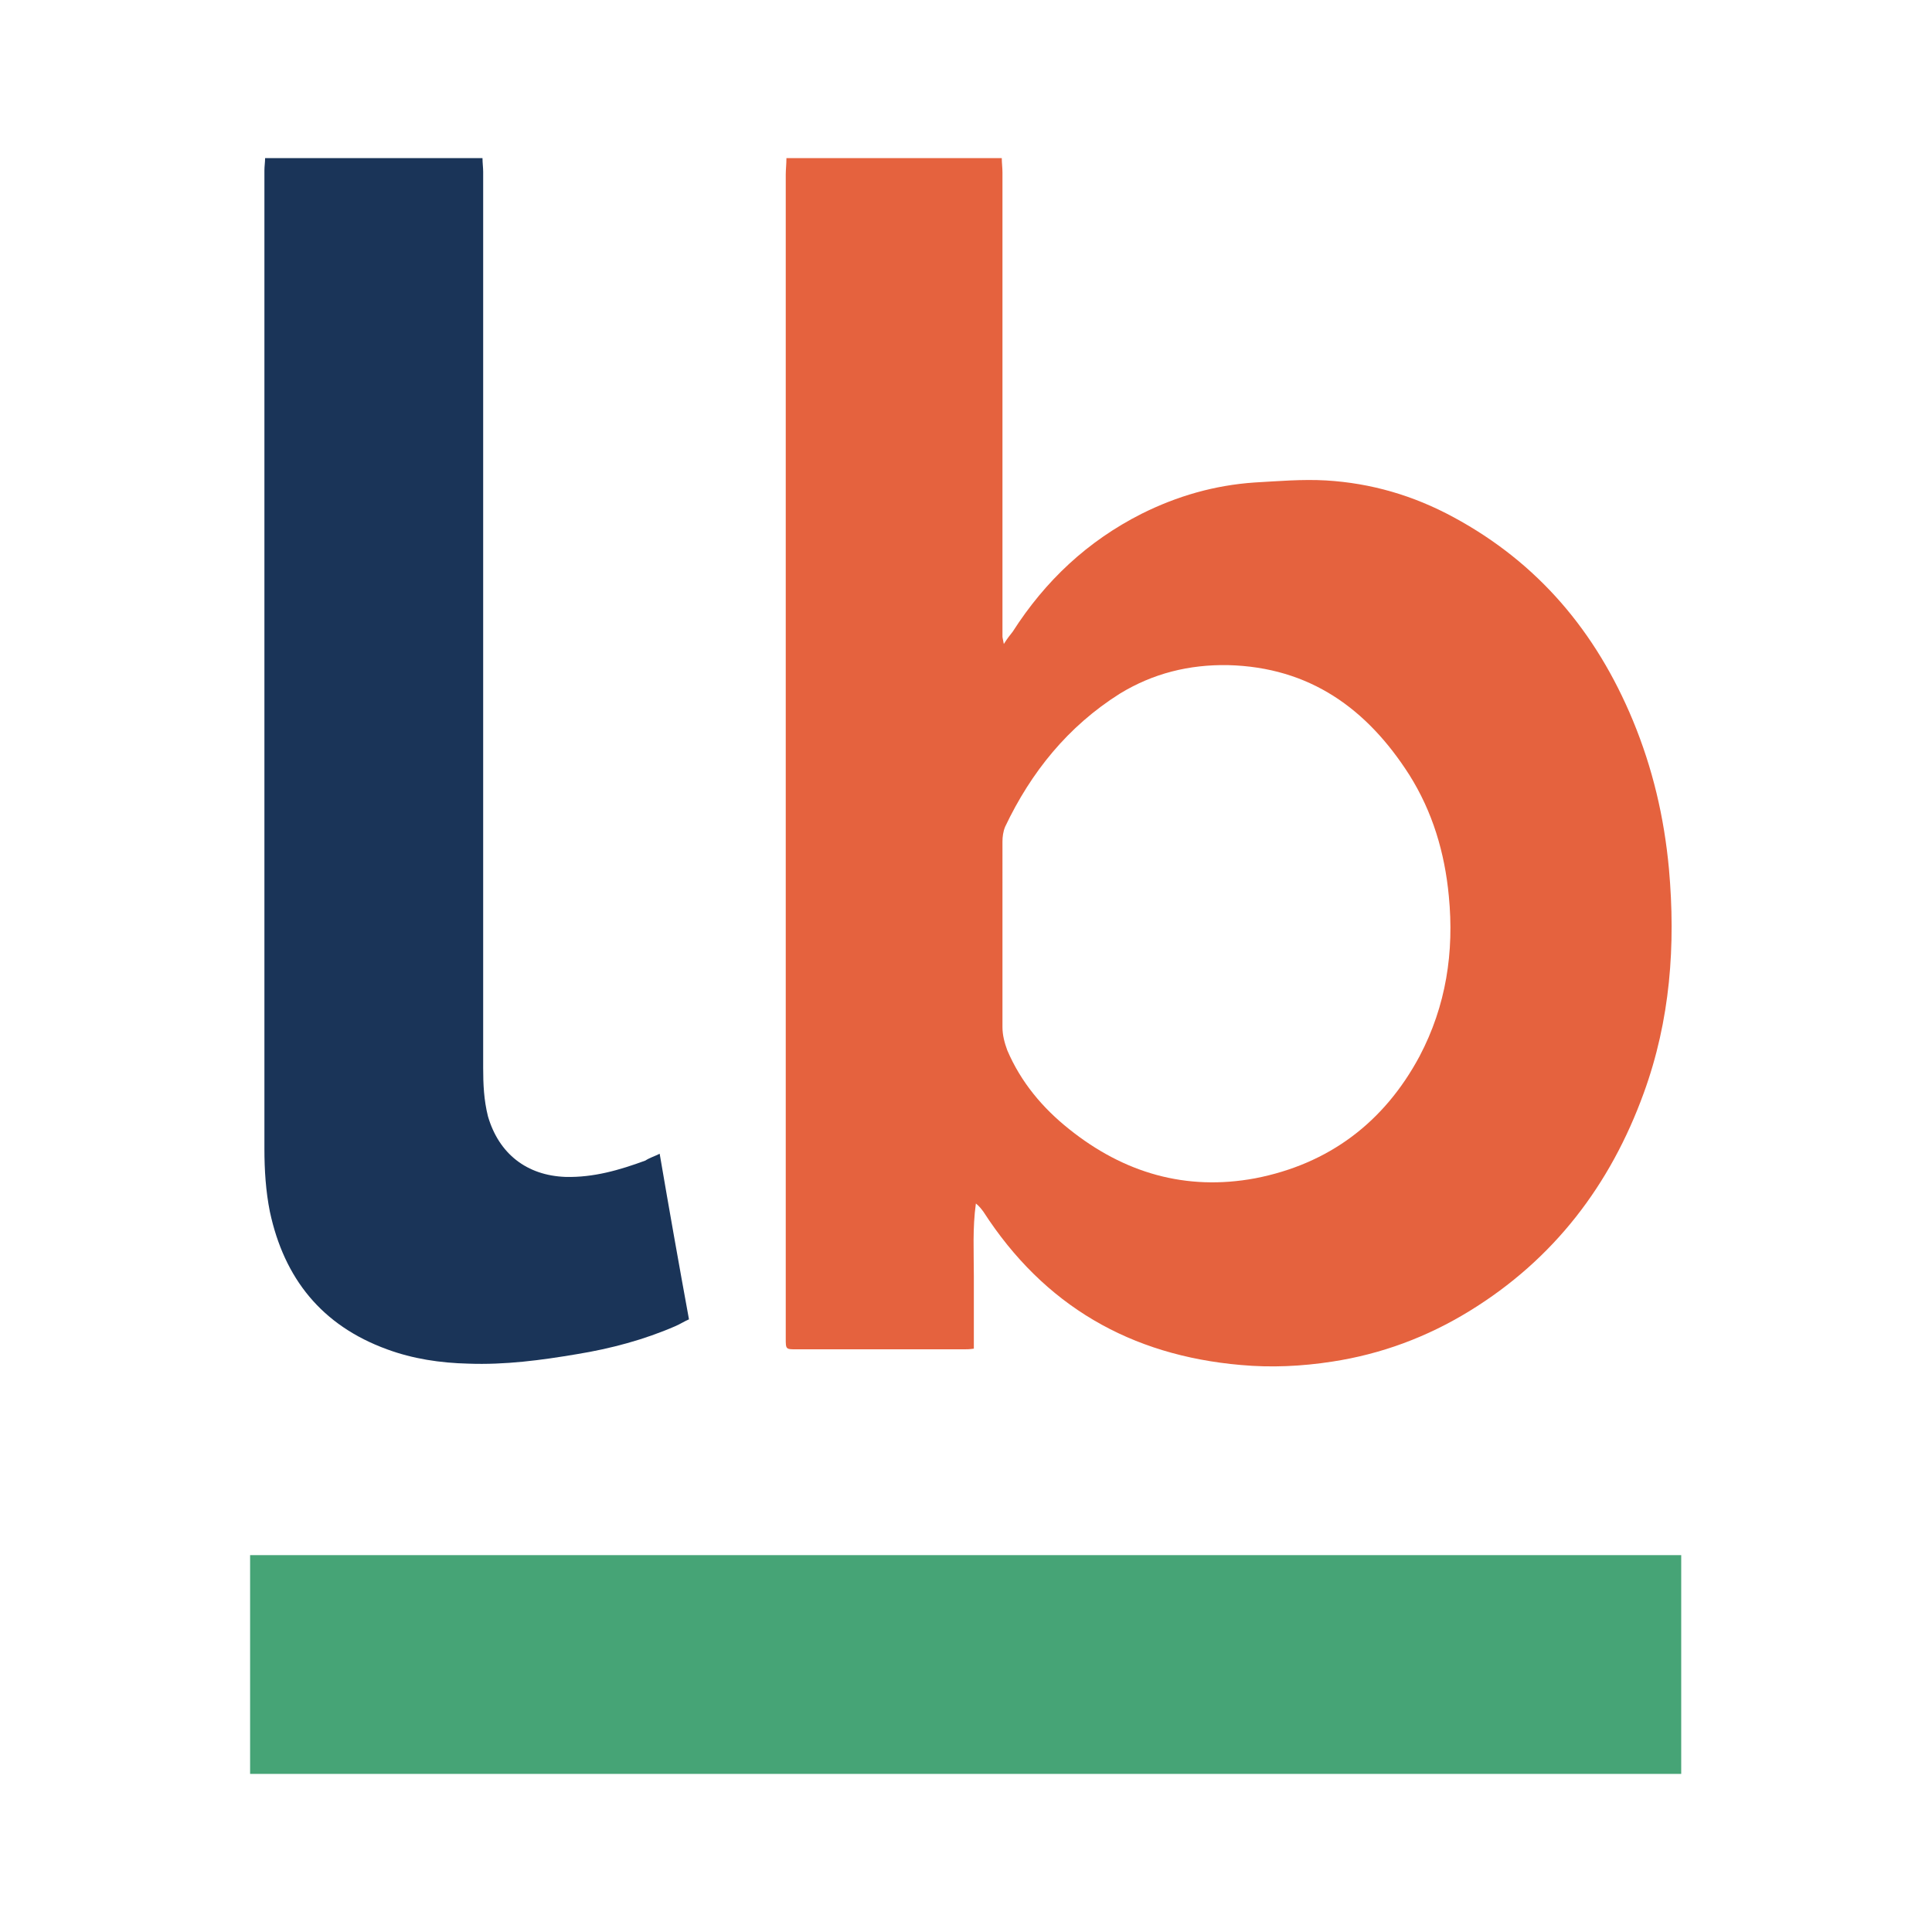
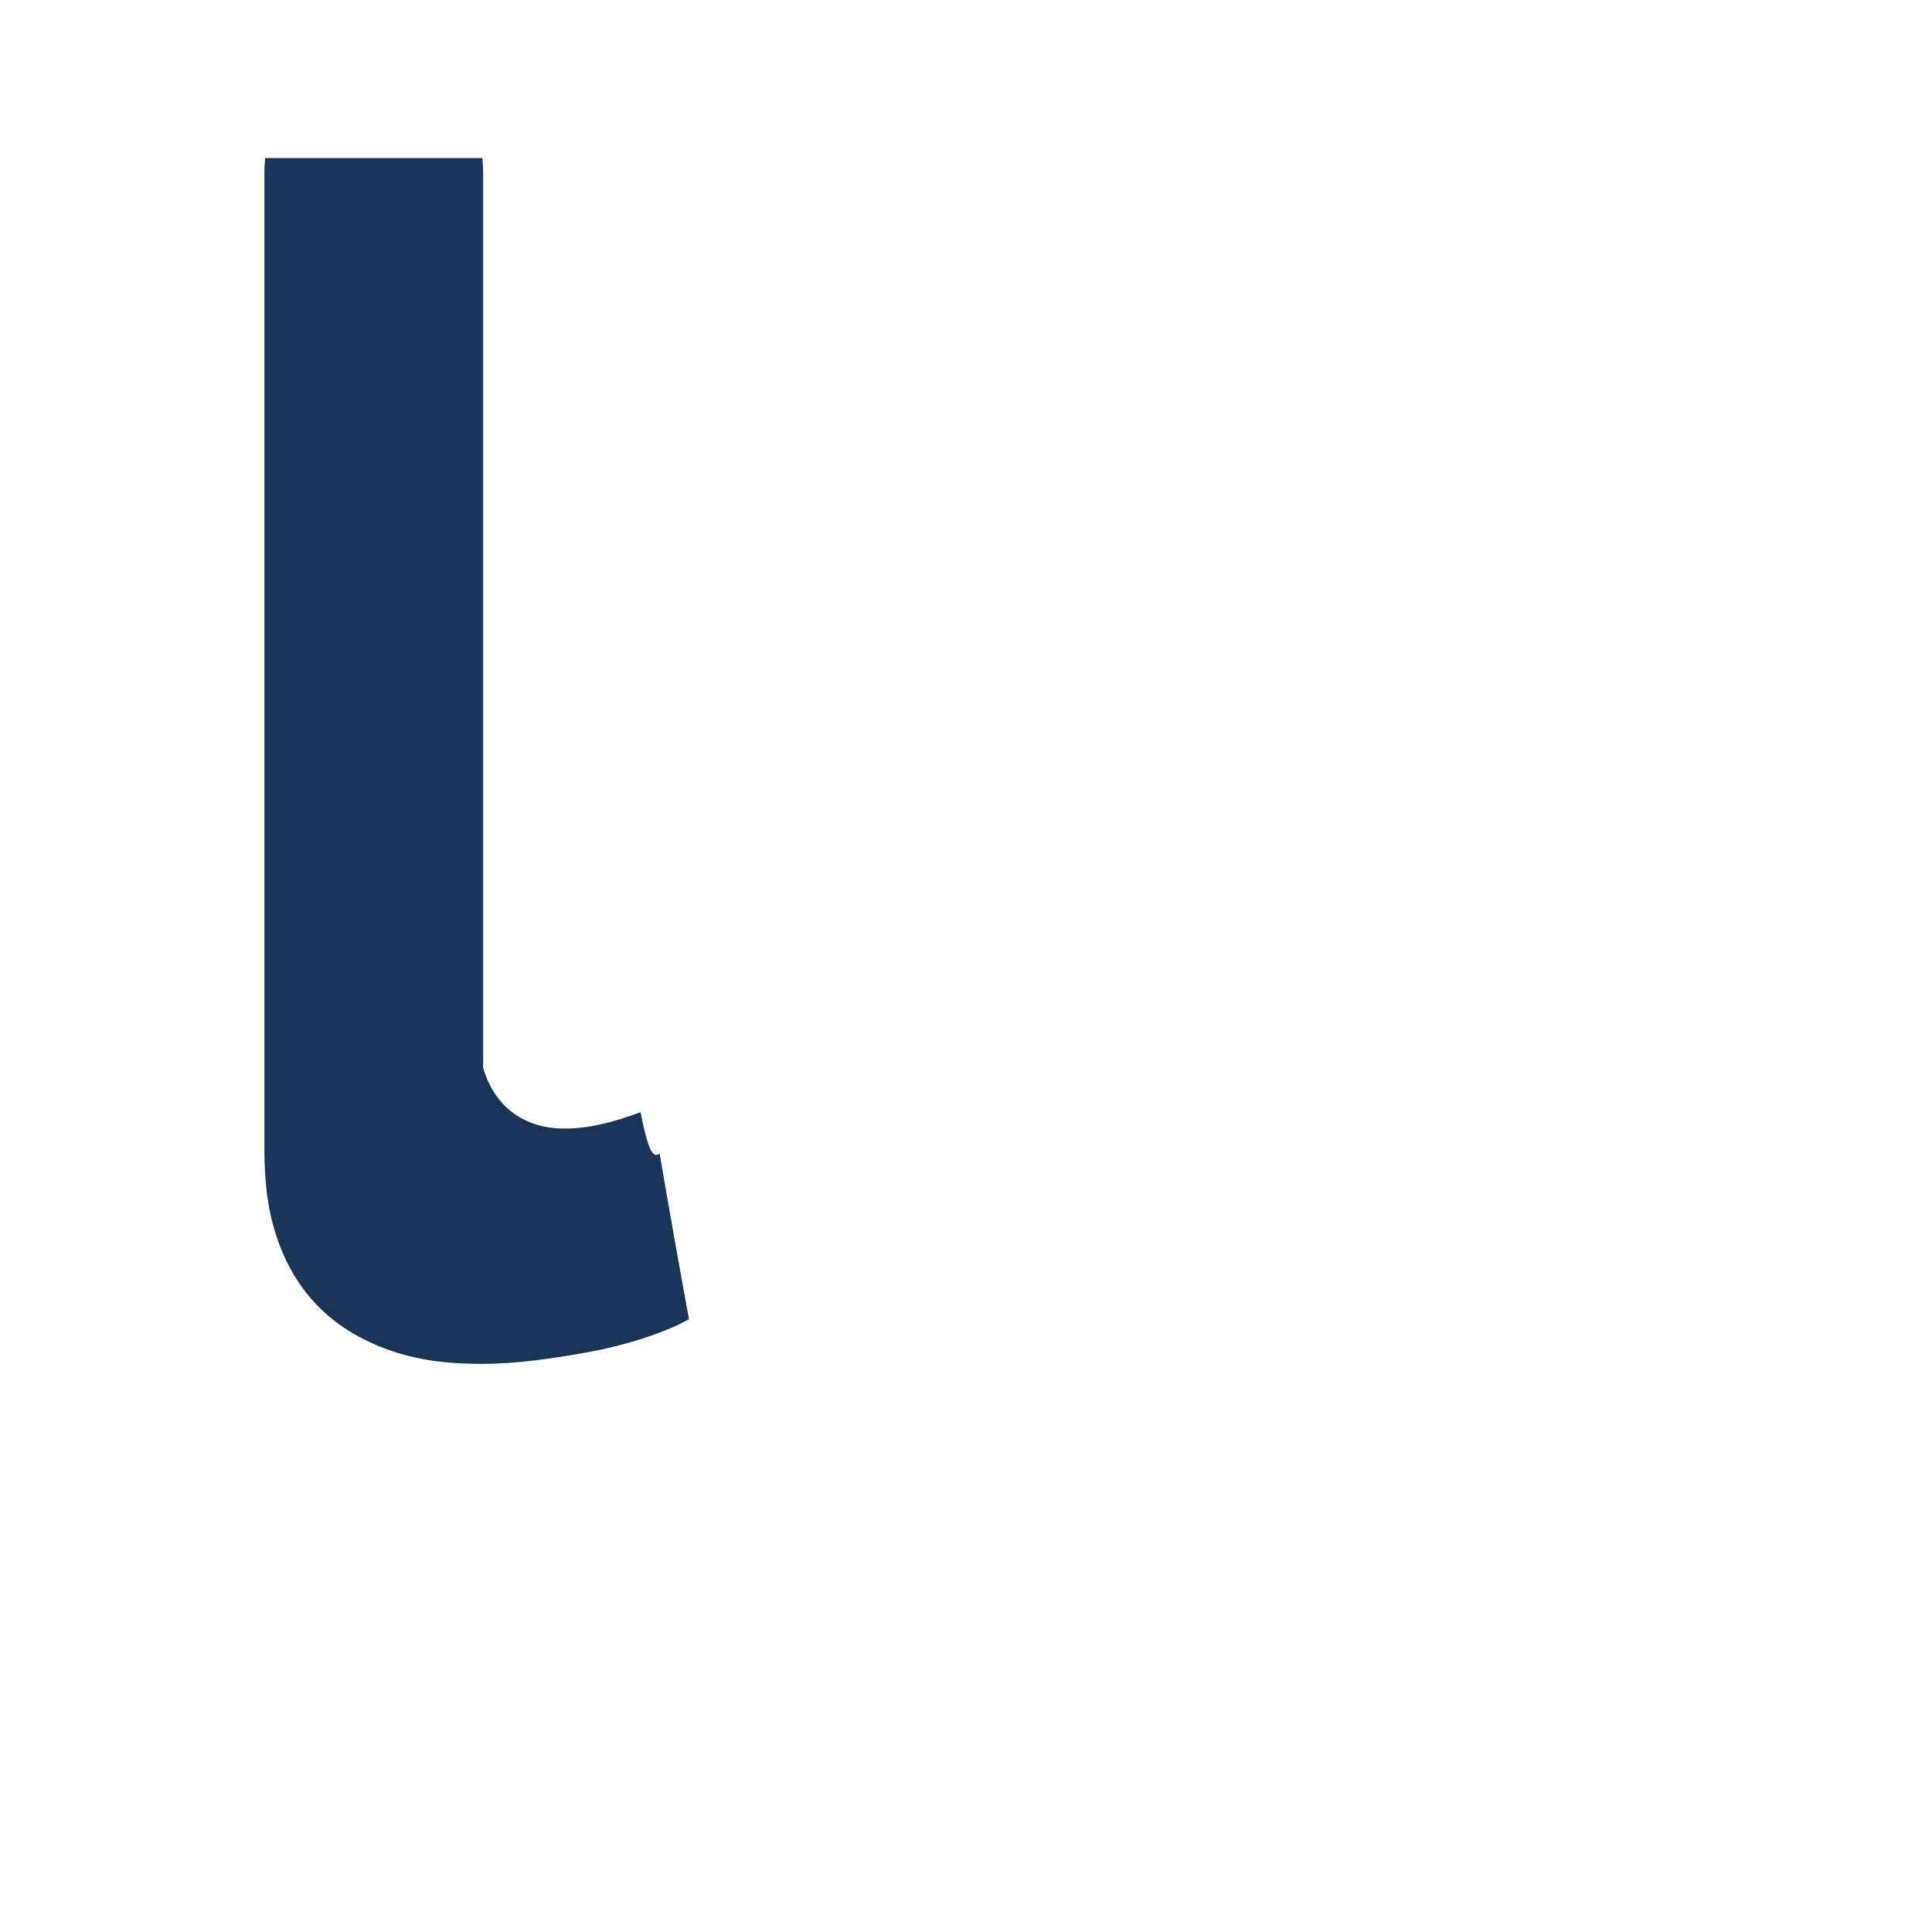
<svg xmlns="http://www.w3.org/2000/svg" version="1.1" id="Calque_1" x="0px" y="0px" viewBox="0 0 283.5 283.5" style="enable-background:new 0 0 283.5 283.5;" xml:space="preserve">
  <style type="text/css">
	.st0{fill:#E5623E;}
	.st1{fill:#1A3458;}
	.st2{fill:#46A476;}
</style>
-   <path class="st0" d="M115.4,23.2c10.6,0,21,0,31.6,0c0,0.7,0.1,1.4,0.1,2.1c0,22.2,0,44.3,0,66.5c0,0.5,0,1.1,0,1.6  c0,0.2,0.1,0.5,0.2,1.1c0.5-0.8,0.9-1.3,1.3-1.8c4.8-7.5,11-13.3,18.9-17.3c5.2-2.6,10.7-4.2,16.6-4.6c3.5-0.2,7-0.5,10.5-0.3  c6.6,0.4,12.8,2.2,18.7,5.4c12.4,6.7,20.9,16.8,26.3,29.8c2.9,7,4.6,14.2,5.3,21.8c1,11.2,0.2,22.2-3.7,32.9  c-4.9,13.5-13.2,24.4-25.6,32c-6.2,3.8-12.9,6.3-20.1,7.4c-4.5,0.7-9,0.9-13.4,0.5c-16.2-1.4-28.9-8.7-37.8-22.5  c-0.3-0.4-0.6-0.8-1.1-1.2c-0.5,3.6-0.3,7.1-0.3,10.6c0,3.5,0,7,0,10.7c-0.6,0.1-1.1,0.1-1.5,0.1c-8.2,0-16.3,0-24.5,0  c-1.6,0-1.6,0-1.6-1.6c0-0.3,0-0.6,0-1c0-56.6,0-113.2,0-169.8C115.3,24.9,115.4,24.1,115.4,23.2z M147.1,137.2c0,4.5,0,9,0,13.5  c0,1.2,0.3,2.3,0.7,3.4c2,4.7,5.2,8.5,9.1,11.6c8,6.4,17.1,9.1,27.3,7.2c10.8-2.1,18.9-8.2,24.1-17.9c3.9-7.4,5.1-15.3,4.3-23.5  c-0.6-6.4-2.4-12.4-5.8-17.8c-6.2-9.7-14.6-15.8-26.6-16.1c-5.7-0.1-11,1.2-15.9,4.2c-7.6,4.8-13,11.5-16.8,19.5  c-0.3,0.7-0.4,1.5-0.4,2.2C147.1,128,147.1,132.6,147.1,137.2z" />
-   <path class="st1" d="M96.8,169.3c1.4,8.2,2.8,16.1,4.3,24.3c-0.7,0.3-1.3,0.7-2,1c-4.6,2-9.5,3.3-14.4,4.1c-5.3,0.9-10.6,1.6-16,1.4  c-4.1-0.1-8.1-0.7-11.9-2.1c-9.6-3.5-15.1-10.4-17.2-20.2c-0.6-3-0.8-6.1-0.8-9.2c0-47.9,0-95.8,0-143.6c0-0.6,0.1-1.2,0.1-1.8  c10.7,0,21.2,0,31.9,0c0,0.7,0.1,1.4,0.1,2c0,12.4,0,24.8,0,37.1c0,31.5,0,62.9,0,94.4c0,2.4,0.1,4.7,0.7,7.1  c1.6,5.5,5.7,8.7,11.4,8.9c4.1,0.1,7.9-1,11.7-2.4C95.3,169.9,96,169.7,96.8,169.3z" />
-   <rect x="36.7" y="228.2" class="st2" width="210" height="32.1" />
+   <path class="st1" d="M96.8,169.3c1.4,8.2,2.8,16.1,4.3,24.3c-0.7,0.3-1.3,0.7-2,1c-4.6,2-9.5,3.3-14.4,4.1c-5.3,0.9-10.6,1.6-16,1.4  c-4.1-0.1-8.1-0.7-11.9-2.1c-9.6-3.5-15.1-10.4-17.2-20.2c-0.6-3-0.8-6.1-0.8-9.2c0-47.9,0-95.8,0-143.6c0-0.6,0.1-1.2,0.1-1.8  c10.7,0,21.2,0,31.9,0c0,0.7,0.1,1.4,0.1,2c0,12.4,0,24.8,0,37.1c0,31.5,0,62.9,0,94.4c1.6,5.5,5.7,8.7,11.4,8.9c4.1,0.1,7.9-1,11.7-2.4C95.3,169.9,96,169.7,96.8,169.3z" />
</svg>